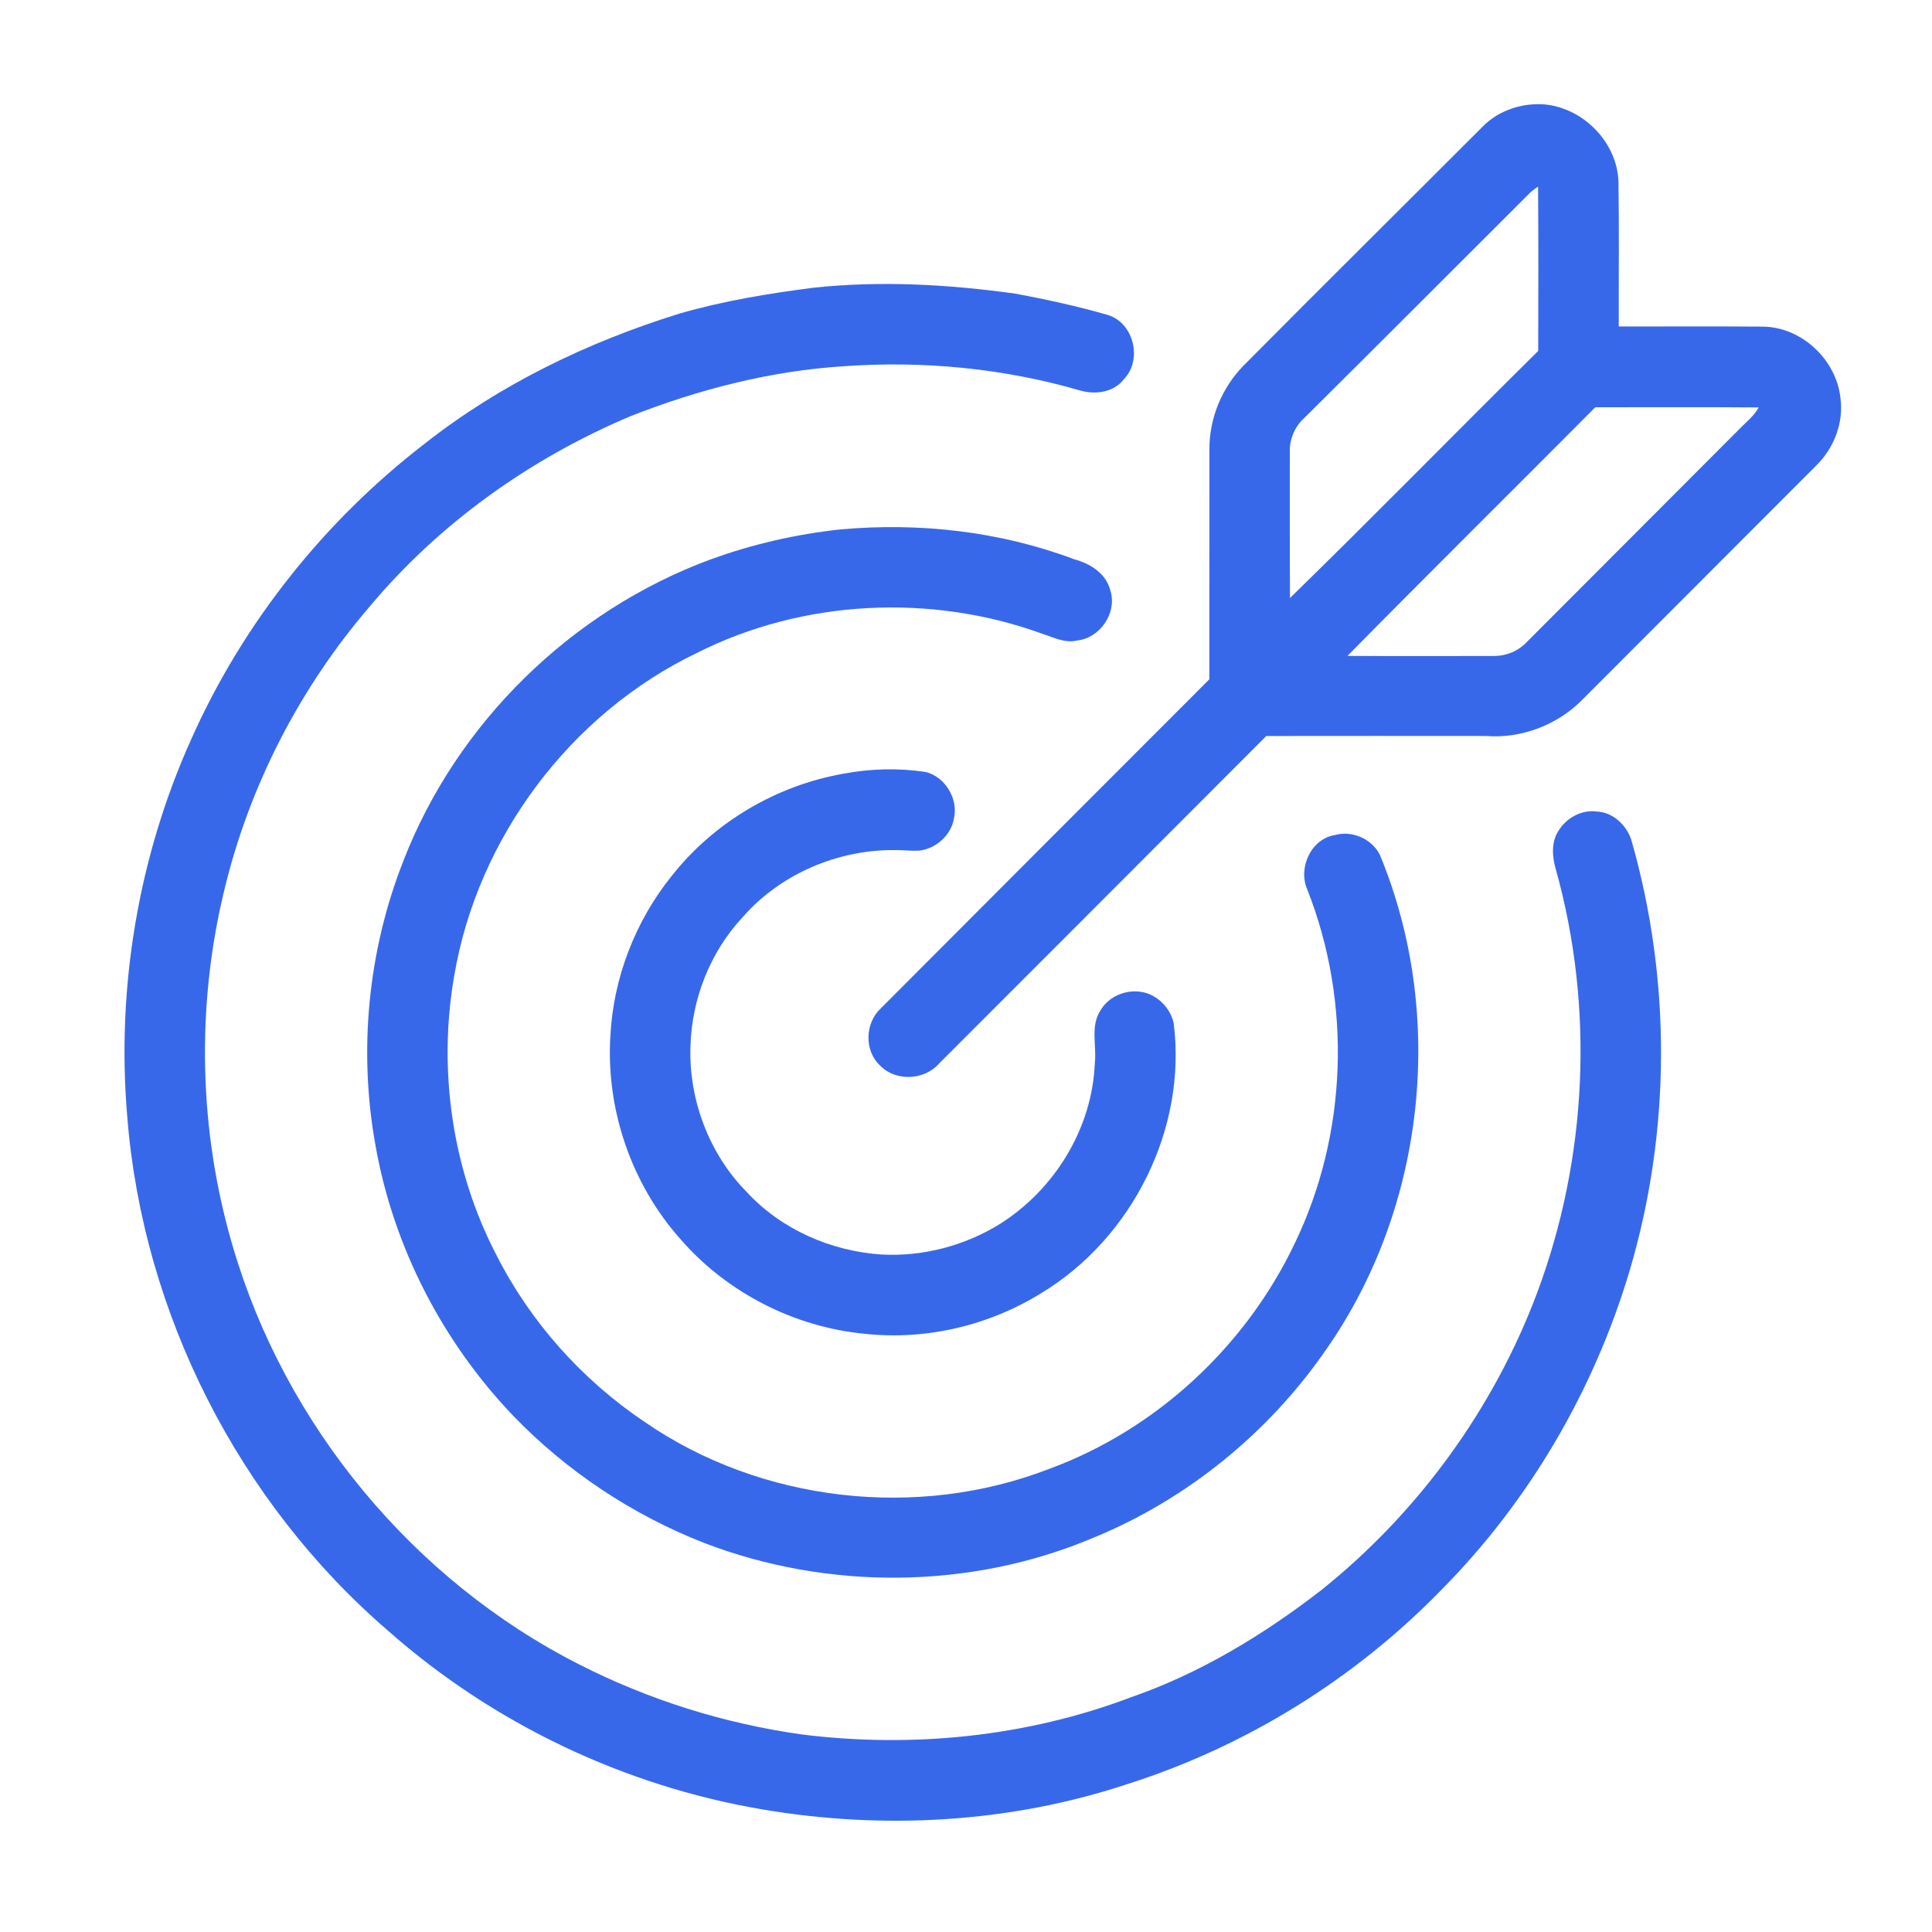
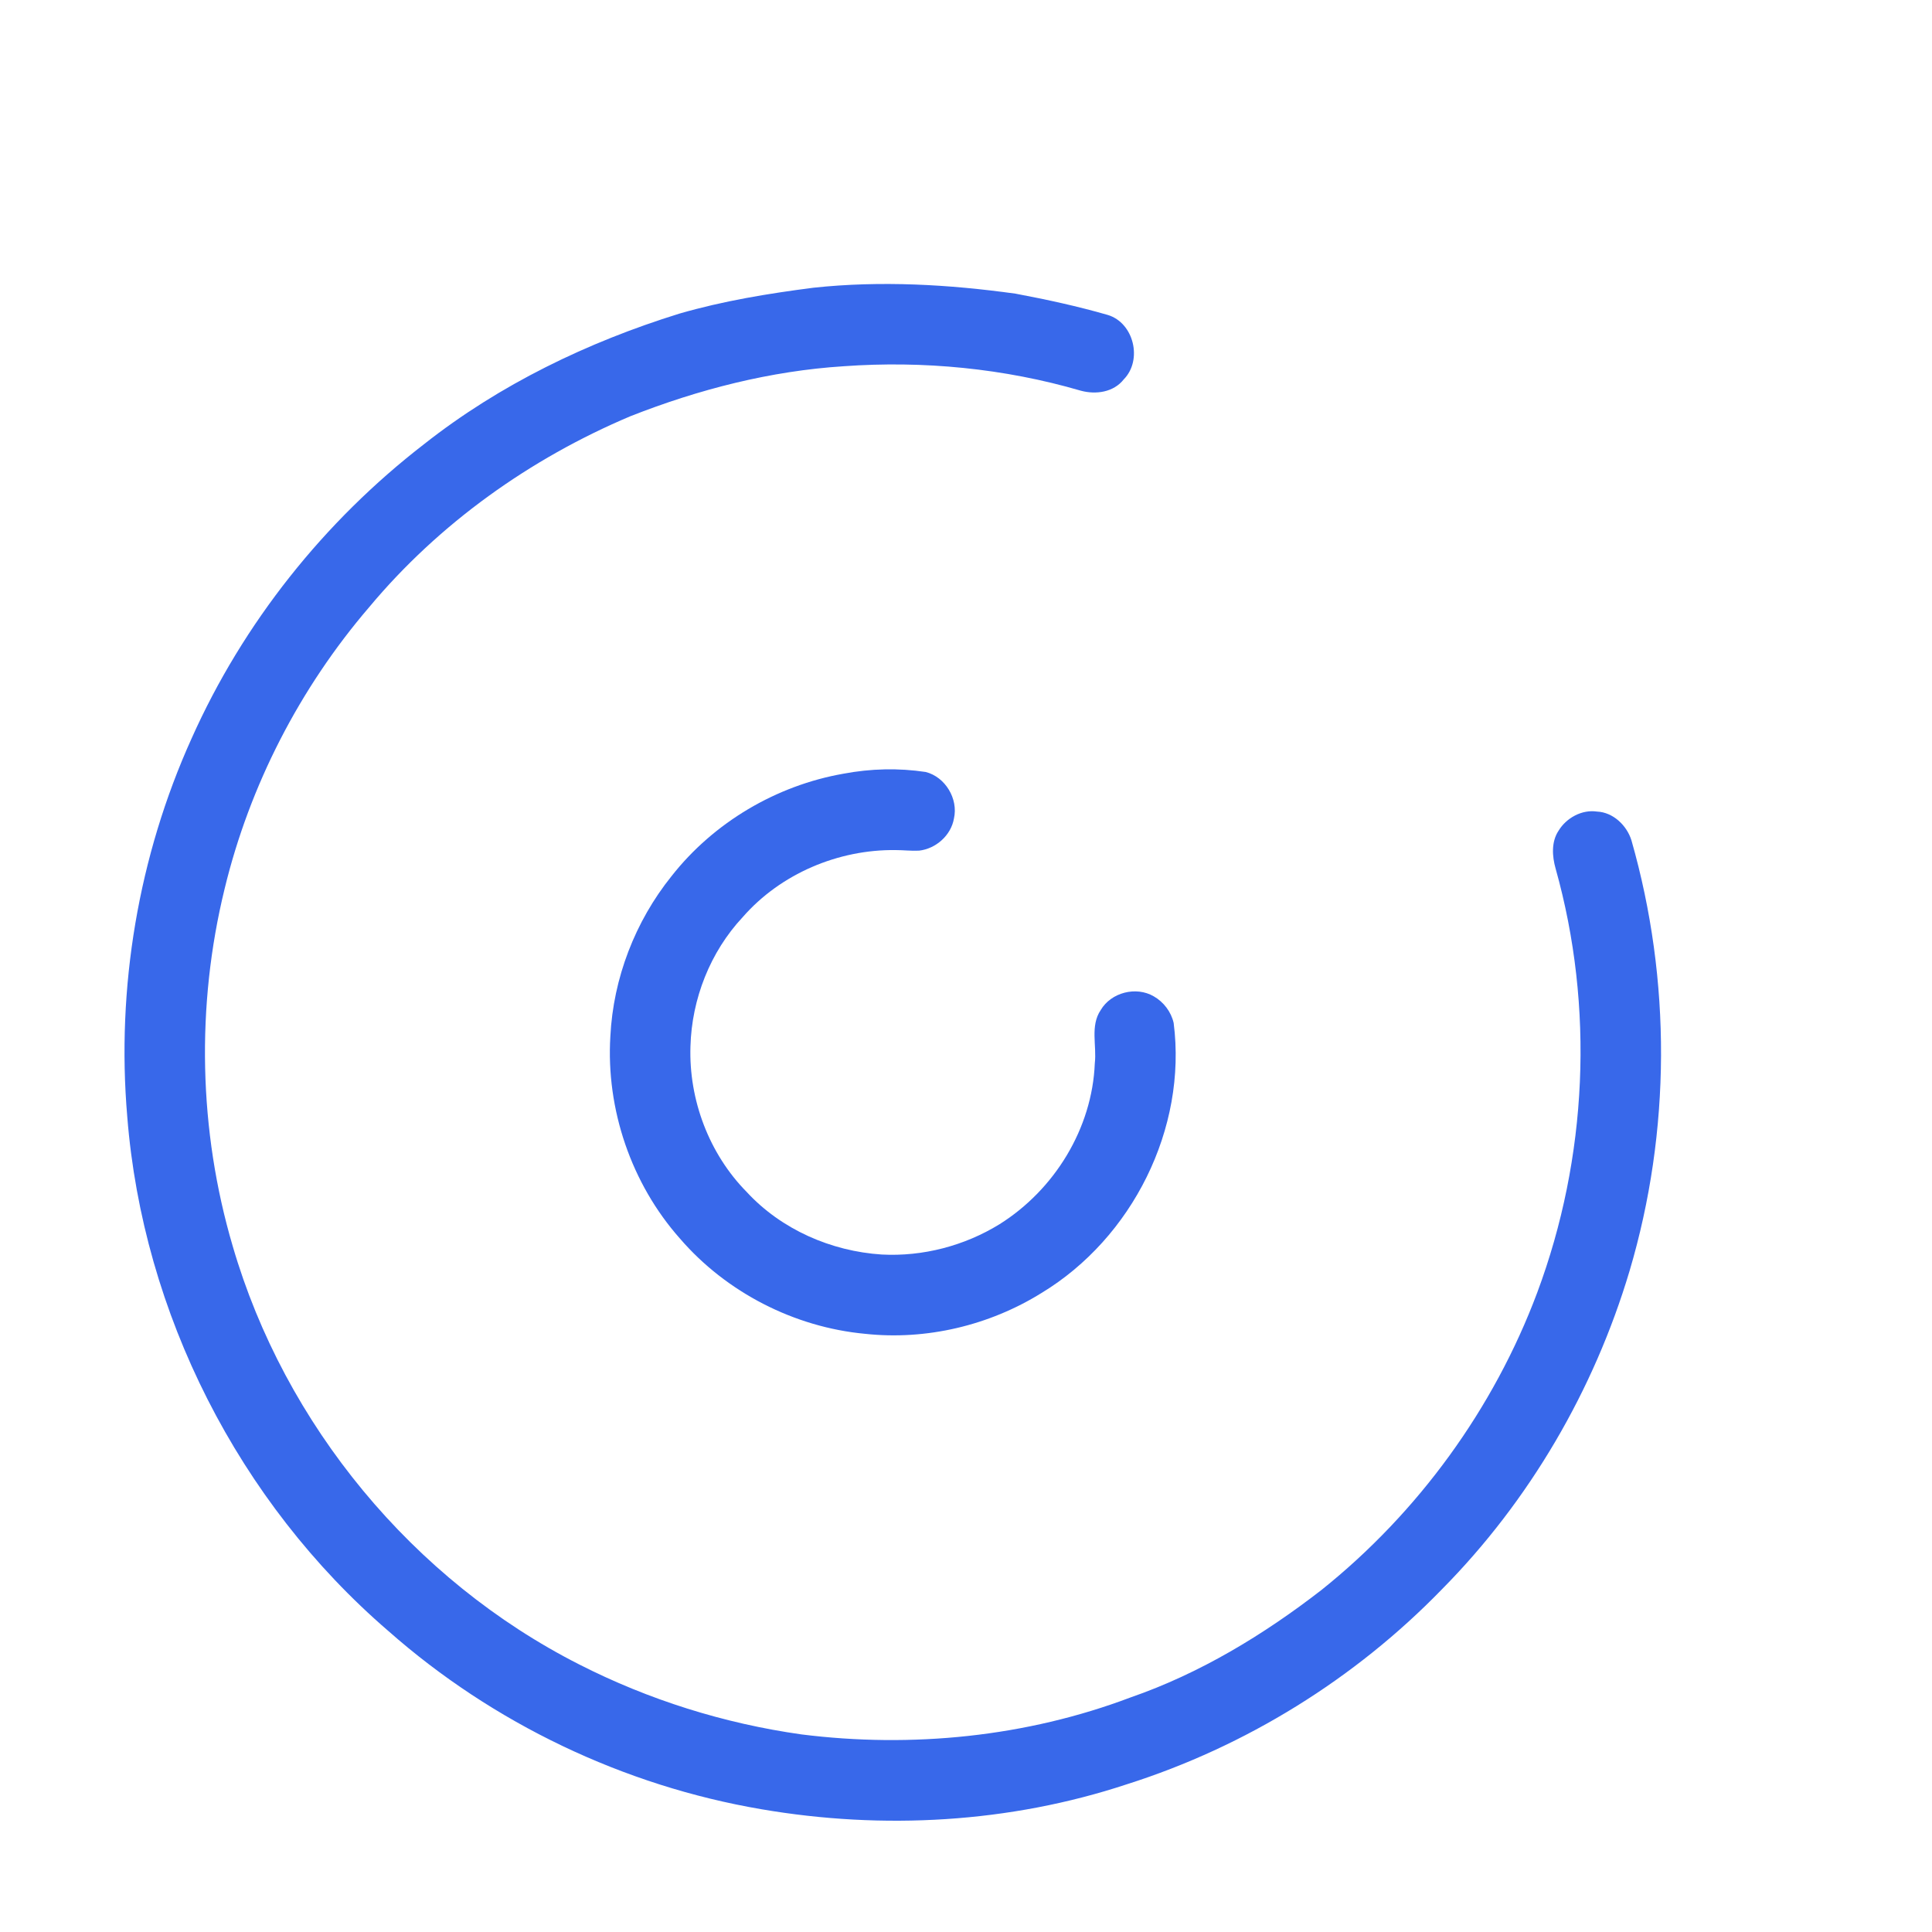
<svg xmlns="http://www.w3.org/2000/svg" width="576pt" height="576pt" viewBox="0 0 576 576" version="1.1">
-   <path fill="#3868ea" opacity="1.00" d=" M 441.93 37.86 C 446.79 32.80 454.12 30.49 461.03 31.18 C 472.48 32.57 482.27 42.74 482.53 54.41 C 482.74 68.72 482.57 83.03 482.61 97.34 C 496.94 97.36 511.27 97.26 525.59 97.38 C 537.23 97.51 547.60 107.37 548.73 118.87 C 549.66 126.11 546.78 133.51 541.66 138.62 C 518.33 161.96 495.01 185.31 471.70 208.67 C 464.31 216.15 453.53 220.26 443.02 219.42 C 421.19 219.41 399.36 219.40 377.53 219.43 C 345.06 252.00 312.52 284.49 280.02 317.03 C 275.67 322.08 267.04 322.53 262.39 317.68 C 257.59 313.25 257.87 304.97 262.63 300.60 C 295.25 267.90 327.88 235.19 360.55 202.53 C 360.58 179.68 360.53 156.83 360.57 133.98 C 360.52 124.68 364.32 115.52 370.84 108.91 C 394.43 85.13 418.24 61.56 441.93 37.86 M 456.37 57.26 C 433.83 79.74 411.36 102.29 388.76 124.72 C 385.88 127.31 384.40 131.16 384.54 135.01 C 384.58 149.44 384.49 163.87 384.59 178.29 C 409.51 153.99 433.85 129.10 458.60 104.62 C 458.62 88.29 458.69 71.97 458.56 55.64 C 457.80 56.14 457.07 56.68 456.37 57.26 M 475.62 121.42 C 451.01 146.16 426.21 170.70 401.72 195.55 C 416.18 195.63 430.64 195.58 445.10 195.58 C 448.66 195.66 452.23 194.34 454.78 191.83 C 476.11 170.48 497.42 149.12 518.74 127.75 C 520.69 125.74 522.97 123.97 524.35 121.47 C 508.11 121.34 491.86 121.44 475.62 121.42 Z" />
  <path fill="#3868ea" opacity="1.00" d=" M 242.53 85.78 C 262.60 83.63 282.87 84.79 302.81 87.56 C 312.05 89.30 321.27 91.30 330.31 93.91 C 338.08 96.29 340.69 107.36 335.03 113.11 C 332.00 116.96 326.74 117.70 322.23 116.48 C 299.36 109.81 275.29 107.49 251.54 109.19 C 229.70 110.58 208.27 116.09 187.95 124.09 C 158.08 136.71 130.90 156.05 110.08 181.00 C 89.39 205.11 74.44 234.12 66.96 265.01 C 58.43 299.88 59.22 337.00 69.36 371.45 C 84.88 424.80 123.13 471.09 172.70 496.24 C 193.43 506.80 215.90 513.84 238.93 517.09 C 271.87 521.23 305.94 517.83 337.05 506.07 C 357.74 498.91 376.73 487.40 393.98 474.03 C 422.83 450.94 445.35 419.97 458.31 385.35 C 473.30 345.19 475.38 300.27 463.79 258.97 C 462.74 255.28 462.46 250.95 464.69 247.63 C 467.00 243.83 471.64 241.29 476.12 241.96 C 480.92 242.16 485.00 246.08 486.39 250.52 C 498.32 292.23 498.18 337.32 485.83 378.92 C 475.23 414.46 455.97 447.48 429.86 473.86 C 403.97 500.53 371.42 520.70 335.98 531.95 C 301.01 543.52 263.23 545.61 227.00 539.40 C 185.95 532.41 146.97 513.80 115.76 486.24 C 71.19 447.86 42.57 391.56 37.94 332.91 C 34.66 294.52 41.25 255.28 57.12 220.16 C 72.48 185.75 96.67 155.38 126.48 132.38 C 148.99 114.63 175.21 101.99 202.52 93.51 C 215.59 89.72 229.05 87.51 242.53 85.78 Z" />
-   <path fill="#3868ea" opacity="1.00" d=" M 250.55 157.84 C 274.10 155.72 298.17 158.40 320.35 166.77 C 325.04 168.02 329.79 170.99 331.02 176.01 C 333.18 182.68 327.94 190.31 321.04 190.97 C 317.51 191.81 314.20 190.06 310.94 189.02 C 277.68 176.85 239.37 178.70 207.70 194.70 C 170.06 212.79 142.35 249.81 135.41 290.97 C 130.53 319.05 134.80 348.75 147.95 374.08 C 158.09 394.12 173.53 411.39 192.15 423.90 C 226.86 447.86 273.53 453.17 312.82 437.92 C 344.64 426.24 371.28 401.50 385.88 370.97 C 401.78 338.26 403.09 298.93 389.73 265.14 C 386.93 258.70 390.90 250.02 398.08 248.94 C 403.16 247.54 408.99 250.12 411.37 254.81 C 431.19 302.54 425.01 360.02 395.36 402.37 C 378.28 427.12 354.02 446.93 326.19 458.37 C 289.60 473.91 247.03 474.25 209.97 460.02 C 188.54 451.64 168.93 438.63 152.96 422.05 C 131.96 400.06 117.40 371.91 112.03 341.95 C 106.78 313.46 109.66 283.52 120.30 256.57 C 136.23 215.48 170.43 182.09 211.74 166.83 C 224.23 162.25 237.33 159.27 250.55 157.84 Z" />
  <path fill="#3868ea" opacity="1.00" d=" M 251.51 230.66 C 259.59 229.14 267.88 228.93 276.00 230.16 C 281.83 231.65 285.74 238.15 284.41 244.01 C 283.55 249.05 279.03 253.04 274.01 253.61 C 271.68 253.73 269.36 253.44 267.03 253.44 C 249.94 253.21 232.73 260.49 221.44 273.42 C 211.74 283.79 206.23 297.83 205.85 311.98 C 205.34 327.90 211.40 344.00 222.62 355.37 C 232.93 366.55 247.80 373.05 262.89 374.02 C 275.13 374.67 287.56 371.42 297.99 364.99 C 314.37 354.72 325.63 336.45 326.40 317.01 C 327.02 311.73 324.97 305.87 328.16 301.14 C 331.26 295.87 338.70 293.97 343.97 297.04 C 346.92 298.71 349.16 301.67 349.91 304.98 C 353.95 336.45 337.57 369.11 310.52 385.48 C 294.97 395.16 276.15 399.64 257.90 397.66 C 236.81 395.69 216.55 385.31 202.71 369.25 C 188.23 352.92 180.65 330.74 181.97 308.97 C 182.83 291.65 189.35 274.72 200.21 261.21 C 212.80 245.18 231.45 234.17 251.51 230.66 Z" />
</svg>